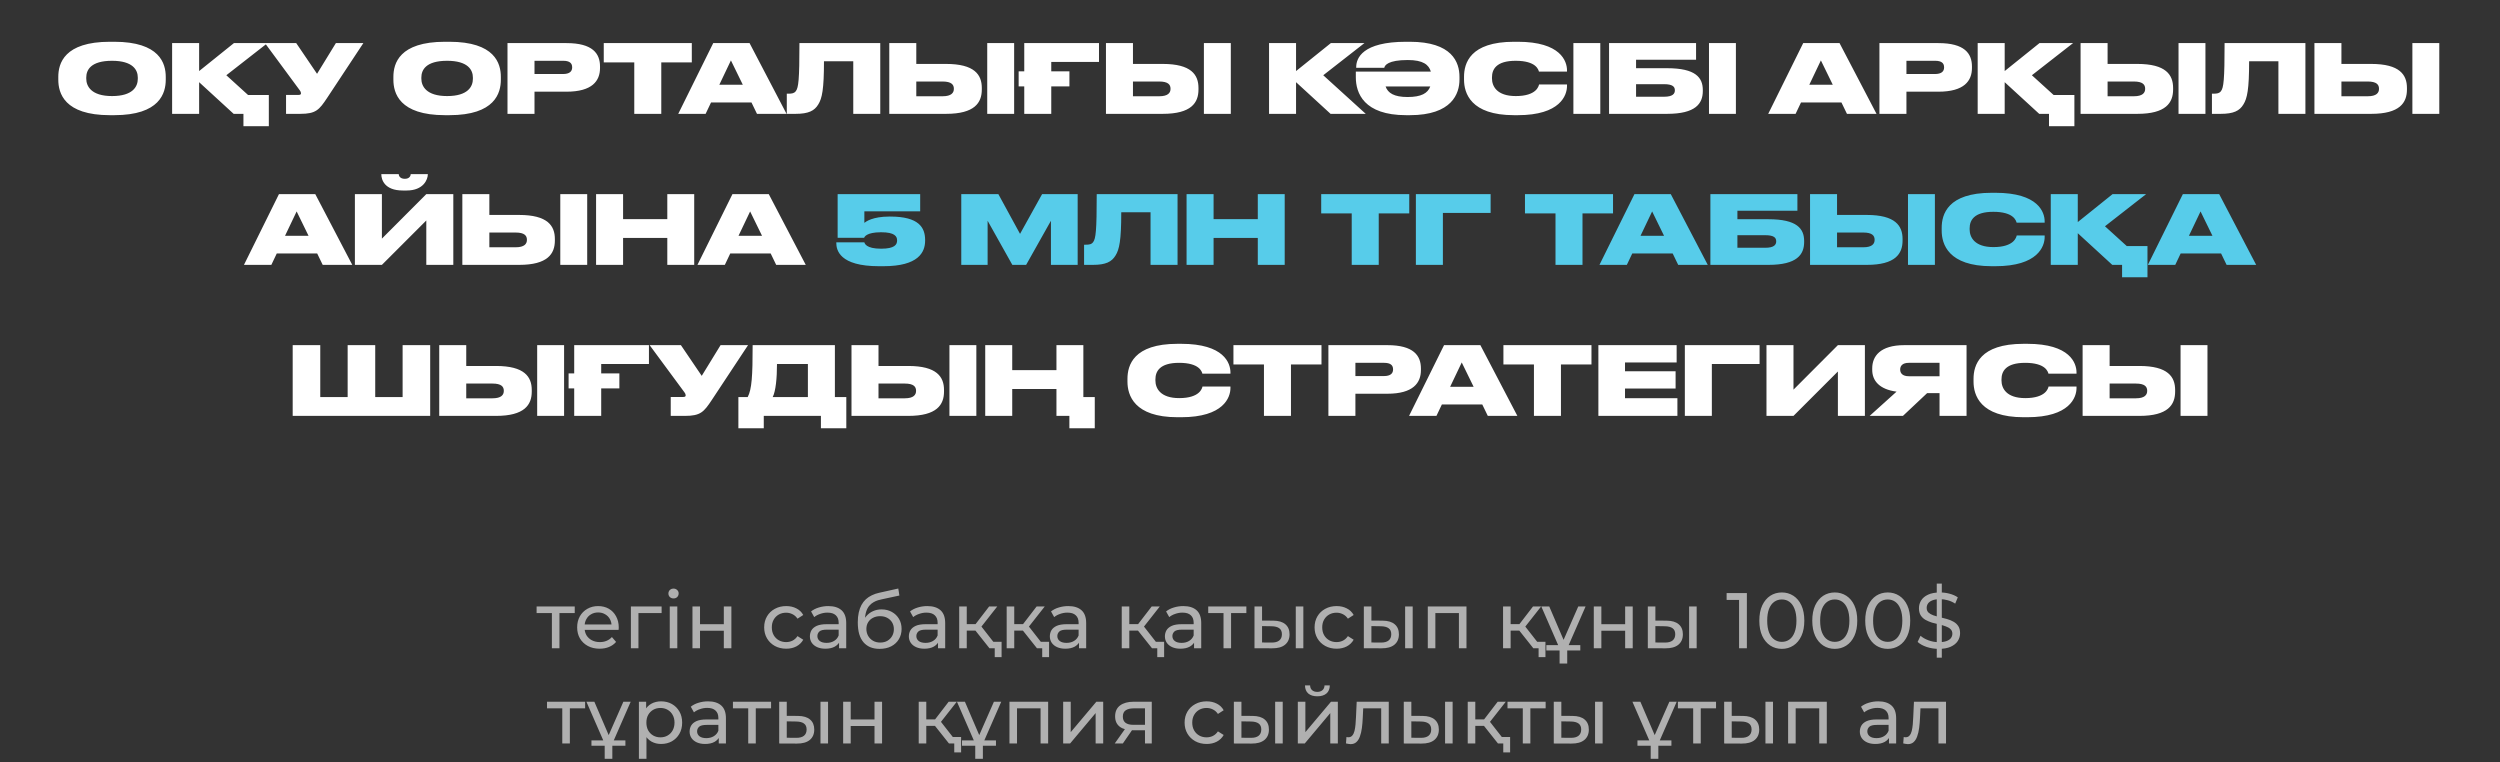
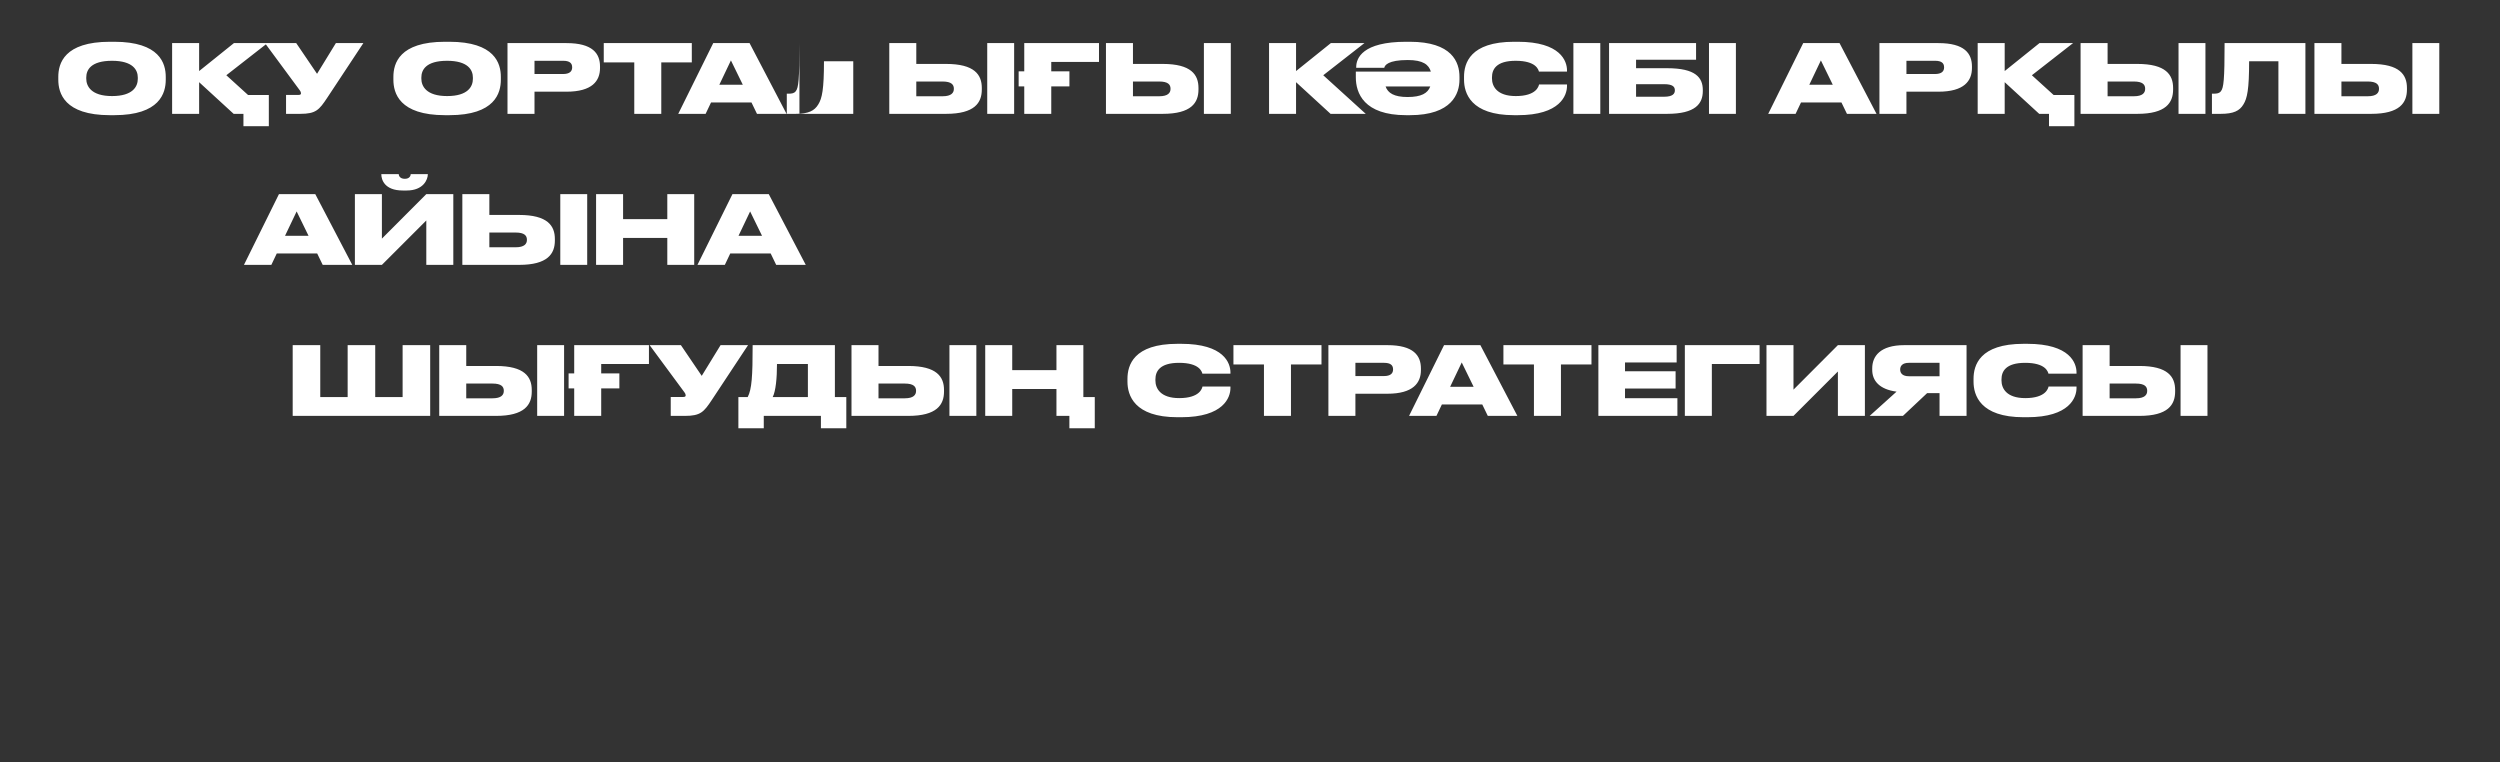
<svg xmlns="http://www.w3.org/2000/svg" width="1076" height="328" viewBox="0 0 1076 328" fill="none">
  <rect x="0" y="0" width="1076" height="328" fill="#333333" stroke="none" />
-   <path d="M47.317 17.977H49.158C68.803 17.977 71.341 27.35 71.341 33.079V34.307C71.341 39.996 68.844 49.573 49.158 49.573H47.317C27.59 49.573 25.093 39.996 25.093 34.307V33.079C25.093 27.35 27.59 17.977 47.317 17.977ZM59.308 33.939V33.366C59.308 30.133 57.221 26.163 48.217 26.163C39.05 26.163 37.126 30.133 37.126 33.366V33.857C37.126 37.049 39.213 41.347 48.217 41.347C57.221 41.347 59.308 37.213 59.308 33.939ZM115.703 54.321H104.775V49H100.56L85.703 35.371V49H74.08V18.55H85.703V30.583L100.682 18.55H115.13L97.408 32.384L106.78 40.897H115.703V54.321ZM156.388 18.55L140.836 42.083C137.357 47.322 135.966 49 129.213 49H123.115V40.855H128.476C129.295 40.855 129.54 40.61 129.54 40.16V40.119C129.54 39.751 129.377 39.3 129.008 38.85L114.029 18.55H127.494L136.457 31.77L144.561 18.55H156.388ZM191.54 17.977H193.381C213.026 17.977 215.564 27.35 215.564 33.079V34.307C215.564 39.996 213.067 49.573 193.381 49.573H191.54C171.813 49.573 169.316 39.996 169.316 34.307V33.079C169.316 27.35 171.813 17.977 191.54 17.977ZM203.531 33.939V33.366C203.531 30.133 201.444 26.163 192.44 26.163C183.272 26.163 181.349 30.133 181.349 33.366V33.857C181.349 37.049 183.436 41.347 192.44 41.347C201.444 41.347 203.531 37.213 203.531 33.939ZM243.8 39.464H230.049V49H218.425V18.55H243.8C255.055 18.55 258.247 23.011 258.247 28.618V29.273C258.247 34.798 254.932 39.464 243.8 39.464ZM230.049 26.163V31.852H242.409C245.069 31.852 246.256 30.747 246.256 29.069V28.946C246.256 27.186 245.151 26.163 242.409 26.163H230.049ZM272.992 49V26.858H259.855V18.55H297.753V26.858H284.616V49H272.992ZM319.704 36.476L314.588 25.999L309.595 36.476H319.704ZM325.802 49L323.428 44.089H306.034L303.701 49H291.914L306.975 18.55H322.61L338.53 49H325.802ZM367.244 49V26.367H354.638C354.638 38.482 353.82 42.329 352.183 44.948C350.546 47.69 347.967 49 342.401 49H338.636V40.324H339.25C340.887 40.324 341.828 40.16 342.524 39.218C343.67 37.745 344.079 34.389 344.079 18.55H378.867V49H367.244ZM394.373 27.513H407.183C419.461 27.513 422.571 32.179 422.571 37.868V38.523C422.571 44.212 419.502 49 407.183 49H382.749V18.55H394.373V27.513ZM394.373 41.428H405.709C409.475 41.428 410.539 39.914 410.539 38.277V38.154C410.539 36.435 409.475 35.085 405.709 35.085H394.373V41.428ZM436.486 18.55V49H424.904V18.55H436.486ZM440.84 30.706V18.55H473.008V26.654H452.463V30.706H460.28V37.172H452.463V49H440.84V37.172H438.425V30.706H440.84ZM487.627 27.513H500.437C512.715 27.513 515.826 32.179 515.826 37.868V38.523C515.826 44.212 512.756 49 500.437 49H476.004V18.55H487.627V27.513ZM487.627 41.428H498.964C502.729 41.428 503.793 39.914 503.793 38.277V38.154C503.793 36.435 502.729 35.085 498.964 35.085H487.627V41.428ZM529.741 18.55V49H518.158V18.55H529.741ZM572.676 49L557.82 35.371V49H546.197V18.55H557.82V30.583L572.799 18.55H587.246L569.525 32.384L587.819 49H572.676ZM628.158 33.079V34.266C628.158 40.242 624.965 49.573 606.794 49.573H605.198C586.944 49.573 583.547 39.996 583.547 33.284V30.828H615.839C614.979 27.882 612.524 25.835 605.934 25.835C597.422 25.835 595.989 28.086 595.784 29.191H583.711V28.864C583.711 25.058 586.371 17.977 605.198 17.977H606.753C625.006 17.977 628.158 26.777 628.158 33.079ZM615.593 37.213H596.357C597.34 40.037 600 41.756 605.812 41.756C611.705 41.756 614.488 40.16 615.593 37.213ZM653.241 49.573H651.645C632.941 49.573 630.117 40.037 630.117 34.266V33.079C630.117 27.268 632.655 17.977 651.645 17.977H653.241C671.74 17.977 674.441 26.367 674.441 30.296V30.828H662.368C662.122 30.01 661.181 26.163 652.341 26.163C643.951 26.163 642.15 29.887 642.15 33.284V33.775C642.15 37.049 644.196 41.347 652.382 41.347C661.345 41.347 662.245 37.049 662.409 36.354H674.441V37.008C674.441 40.978 671.577 49.573 653.241 49.573ZM688.771 18.55V49H677.188V18.55H688.771ZM692.538 49V18.55H729.986V25.712H704.161V29.355H717.503C729.822 29.355 732.892 33.407 732.892 38.768V39.137C732.892 44.58 729.822 49 717.503 49H692.538ZM704.161 41.633H716.235C719.877 41.633 720.859 40.364 720.859 38.932V38.809C720.859 37.336 719.877 36.231 716.235 36.231H704.161V41.633ZM747.133 18.55V49H735.551V18.55H747.133ZM788.828 36.476L783.712 25.999L778.719 36.476H788.828ZM794.926 49L792.552 44.089H775.158L772.825 49H761.038L776.1 18.55H791.734L807.654 49H794.926ZM834.281 39.464H820.529V49H808.906V18.55H834.281C845.536 18.55 848.728 23.011 848.728 28.618V29.273C848.728 34.798 845.413 39.464 834.281 39.464ZM820.529 26.163V31.852H832.889C835.55 31.852 836.736 30.747 836.736 29.069V28.946C836.736 27.186 835.631 26.163 832.889 26.163H820.529ZM892.817 54.321H881.889V49H877.674L862.817 35.371V49H851.194V18.55H862.817V30.583L877.796 18.55H892.244L874.522 32.384L883.895 40.897H892.817V54.321ZM907.106 27.513H919.916C932.194 27.513 935.305 32.179 935.305 37.868V38.523C935.305 44.212 932.235 49 919.916 49H895.483V18.55H907.106V27.513ZM907.106 41.428H918.443C922.208 41.428 923.272 39.914 923.272 38.277V38.154C923.272 36.435 922.208 35.085 918.443 35.085H907.106V41.428ZM949.22 18.55V49H937.638V18.55H949.22ZM980.626 49V26.367H968.021C968.021 38.482 967.202 42.329 965.565 44.948C963.928 47.69 961.35 49 955.783 49H952.018V40.324H952.632C954.269 40.324 955.21 40.16 955.906 39.218C957.052 37.745 957.461 34.389 957.461 18.55H992.249V49H980.626ZM1007.75 27.513H1020.56C1032.84 27.513 1035.95 32.179 1035.95 37.868V38.523C1035.95 44.212 1032.88 49 1020.56 49H996.131V18.55H1007.75V27.513ZM1007.75 41.428H1019.09C1022.86 41.428 1023.92 39.914 1023.92 38.277V38.154C1023.92 36.435 1022.86 35.085 1019.09 35.085H1007.75V41.428ZM1049.87 18.55V49H1038.29V18.55H1049.87ZM132.791 101.476L127.675 90.999L122.682 101.476H132.791ZM138.889 114L136.515 109.089H119.121L116.788 114H105.001L120.062 83.55H135.696L151.617 114H138.889ZM183.482 114V94.887L164.369 114H152.746V83.55H164.369V102.704L183.482 83.55H195.105V114H183.482ZM175.01 81.995H173.373C165.392 81.995 164.124 77.207 164.124 75.037V74.956H171.613C171.613 75.447 171.982 76.961 174.233 76.961C176.443 76.961 176.77 75.447 176.77 74.956H184.137V75.037C184.137 77.207 182.295 81.995 175.01 81.995ZM210.617 92.513H223.427C235.705 92.513 238.815 97.179 238.815 102.868V103.523C238.815 109.212 235.746 114 223.427 114H198.993V83.55H210.617V92.513ZM210.617 106.429H221.953C225.719 106.429 226.783 104.914 226.783 103.277V103.154C226.783 101.435 225.719 100.085 221.953 100.085H210.617V106.429ZM252.731 83.55V114H241.148V83.55H252.731ZM256.552 114V83.55H268.175V94.314H287.206V83.55H298.788V114H287.206V102.418H268.175V114H256.552ZM327.972 101.476L322.856 90.999L317.863 101.476H327.972ZM334.07 114L331.697 109.089H314.303L311.97 114H300.183L315.244 83.55H330.878L346.799 114H334.07ZM125.972 179V148.55H137.841V170.896H149.628V148.55H161.497V170.896H173.284V148.55H185.153V179H125.972ZM200.67 157.513H213.48C225.758 157.513 228.868 162.179 228.868 167.868V168.523C228.868 174.212 225.799 179 213.48 179H189.046V148.55H200.67V157.513ZM200.67 171.429H212.006C215.772 171.429 216.836 169.914 216.836 168.277V168.154C216.836 166.435 215.772 165.085 212.006 165.085H200.67V171.429ZM242.783 148.55V179H231.201V148.55H242.783ZM247.137 160.706V148.55H279.305V156.654H258.76V160.706H266.577V167.172H258.76V179H247.137V167.172H244.722V160.706H247.137ZM321.959 148.55L306.407 172.083C302.928 177.322 301.536 179 294.783 179H288.685V170.856H294.047C294.865 170.856 295.111 170.61 295.111 170.16V170.119C295.111 169.75 294.947 169.3 294.579 168.85L279.599 148.55H293.064L302.027 161.77L310.131 148.55H321.959ZM317.798 170.896H321.809C323.569 167.54 323.937 161.974 323.937 148.55H359.339V170.896H364.251V184.321H353.323V179H328.726V184.321H317.798V170.896ZM332.573 170.896H347.716V156.654H334.415C334.415 162.752 333.883 168.318 332.573 170.896ZM378.106 157.513H390.916C403.194 157.513 406.304 162.179 406.304 167.868V168.523C406.304 174.212 403.235 179 390.916 179H366.482V148.55H378.106V157.513ZM378.106 171.429H389.442C393.208 171.429 394.272 169.914 394.272 168.277V168.154C394.272 166.435 393.208 165.085 389.442 165.085H378.106V171.429ZM420.22 148.55V179H408.637V148.55H420.22ZM471.189 184.321H460.261V179H454.695V167.418H435.664V179H424.041V148.55H435.664V159.314H454.695V148.55H466.277V170.896H471.189V184.321ZM508.384 179.573H506.787C488.084 179.573 485.26 170.037 485.26 164.266V163.079C485.26 157.268 487.797 147.977 506.787 147.977H508.384C526.883 147.977 529.584 156.367 529.584 160.296V160.828H517.51C517.265 160.01 516.323 156.163 507.483 156.163C499.093 156.163 497.292 159.887 497.292 163.284V163.775C497.292 167.049 499.339 171.347 507.524 171.347C516.487 171.347 517.388 167.049 517.551 166.354H529.584V167.008C529.584 170.978 526.719 179.573 508.384 179.573ZM544.007 179V156.858H530.87V148.55H568.768V156.858H555.631V179H544.007ZM597.118 169.464H583.367V179H571.744V148.55H597.118C608.373 148.55 611.566 153.011 611.566 158.618V159.273C611.566 164.798 608.251 169.464 597.118 169.464ZM583.367 156.163V161.852H595.727C598.387 161.852 599.574 160.747 599.574 159.069V158.946C599.574 157.186 598.469 156.163 595.727 156.163H583.367ZM634.248 166.476L629.133 155.999L624.14 166.476H634.248ZM640.347 179L637.973 174.089H620.579L618.246 179H606.459L621.52 148.55H637.154L653.075 179H640.347ZM660.208 179V156.858H647.07V148.55H684.969V156.858H671.831V179H660.208ZM687.944 148.55H721.627V155.999H699.404V159.805H721.177V167.213H699.404V171.388H721.955V179H687.944V148.55ZM725.156 179V148.55H757.325V156.654H736.78V179H725.156ZM791.029 179V159.887L771.916 179H760.293V148.55H771.916V167.704L791.029 148.55H802.652V179H791.029ZM834.78 169.218H829.418L819.023 179H804.699L816.281 168.564C808.873 167.581 805.804 163.857 805.804 159.191V158.537C805.804 153.421 809.119 148.55 819.637 148.55H846.403V179H834.78V169.218ZM834.78 161.933V156.163H821.52C818.859 156.163 817.836 157.472 817.836 158.987V159.069C817.836 160.665 818.9 161.933 821.56 161.933H834.78ZM872.533 179.573H870.937C852.233 179.573 849.409 170.037 849.409 164.266V163.079C849.409 157.268 851.947 147.977 870.937 147.977H872.533C891.032 147.977 893.733 156.367 893.733 160.296V160.828H881.66C881.414 160.01 880.473 156.163 871.633 156.163C863.243 156.163 861.442 159.887 861.442 163.284V163.775C861.442 167.049 863.488 171.347 871.674 171.347C880.637 171.347 881.537 167.049 881.701 166.354H893.733V167.008C893.733 170.978 890.868 179.573 872.533 179.573ZM907.981 157.513H920.791C933.069 157.513 936.179 162.179 936.179 167.868V168.523C936.179 174.212 933.11 179 920.791 179H896.357V148.55H907.981V157.513ZM907.981 171.429H919.318C923.083 171.429 924.147 169.914 924.147 168.277V168.154C924.147 166.435 923.083 165.085 919.318 165.085H907.981V171.429ZM950.095 148.55V179H938.512V148.55H950.095Z" fill="white" />
-   <path d="M380.248 114.573H378.284C361.299 114.573 359.948 107.574 359.948 104.587V104.3H372.022C372.145 104.75 372.718 107.042 379.225 107.042C385.119 107.042 386.101 105.242 386.101 103.564V103.4C386.101 101.763 385.119 99.962 379.225 99.962C372.8 99.962 372.022 102.049 371.94 102.336H360.521V83.55H396.046V90.958H372.022V95.91C372.677 95.378 375.583 93.209 382.786 93.209H383.154C395.432 93.209 398.174 97.875 398.174 103.318V103.564C398.174 108.598 395.268 114.573 380.248 114.573ZM413.732 114V83.55H429.693L439.025 100.658L448.52 83.55H463.827V114H452.326V95.01L441.644 114H435.71L425.069 95.01V114H413.732ZM495.195 114V91.367H482.59C482.59 103.482 481.771 107.329 480.134 109.948C478.497 112.69 475.919 114 470.353 114H466.587V105.323H467.201C468.838 105.323 469.78 105.16 470.475 104.218C471.621 102.745 472.031 99.389 472.031 83.55H506.818V114H495.195ZM510.7 114V83.55H522.324V94.314H541.355V83.55H552.937V114H541.355V102.418H522.324V114H510.7ZM581.782 114V91.859H568.644V83.55H606.543V91.859H593.405V114H581.782ZM609.395 114V83.55H641.564V91.654H621.019V114H609.395ZM669.485 114V91.859H656.348V83.55H694.246V91.859H681.109V114H669.485ZM716.197 101.476L711.081 90.999L706.088 101.476H716.197ZM722.295 114L719.921 109.089H702.527L700.194 114H688.407L703.469 83.55H719.103L735.023 114H722.295ZM736.152 114V83.55H773.6V90.713H747.776V94.355H761.118C773.437 94.355 776.506 98.407 776.506 103.768V104.137C776.506 109.58 773.437 114 761.118 114H736.152ZM747.776 106.633H759.849C763.491 106.633 764.474 105.364 764.474 103.932V103.809C764.474 102.336 763.491 101.231 759.849 101.231H747.776V106.633ZM790.666 92.513H803.476C815.754 92.513 818.864 97.179 818.864 102.868V103.523C818.864 109.212 815.795 114 803.476 114H779.043V83.55H790.666V92.513ZM790.666 106.429H802.003C805.768 106.429 806.832 104.914 806.832 103.277V103.154C806.832 101.435 805.768 100.085 802.003 100.085H790.666V106.429ZM832.78 83.55V114H821.197V83.55H832.78ZM858.824 114.573H857.228C838.524 114.573 835.7 105.037 835.7 99.266V98.079C835.7 92.268 838.238 82.977 857.228 82.977H858.824C877.323 82.977 880.024 91.367 880.024 95.296V95.828H867.951C867.705 95.01 866.764 91.163 857.924 91.163C849.534 91.163 847.733 94.887 847.733 98.284V98.775C847.733 102.049 849.779 106.347 857.965 106.347C866.928 106.347 867.828 102.049 867.992 101.354H880.024V102.008C880.024 105.978 877.16 114.573 858.824 114.573ZM924.271 119.321H913.344V114H909.128L894.272 100.371V114H882.648V83.55H894.272V95.583L909.251 83.55H923.698L905.977 97.384L915.349 105.896H924.271V119.321ZM952.23 101.476L947.115 90.999L942.121 101.476H952.23ZM958.329 114L955.955 109.089H938.561L936.228 114H924.441L939.502 83.55H955.136L971.057 114H958.329Z" fill="#57CCEA" />
-   <path d="M237.532 279V263.028L238.346 263.876H230.953V261.027H247.366V263.876H240.007L240.787 263.028V279H237.532ZM258.072 279.203C256.151 279.203 254.455 278.808 252.986 278.017C251.539 277.225 250.409 276.14 249.595 274.761C248.803 273.382 248.408 271.8 248.408 270.014C248.408 268.228 248.792 266.645 249.561 265.266C250.352 263.887 251.426 262.813 252.782 262.045C254.161 261.253 255.71 260.858 257.428 260.858C259.169 260.858 260.706 261.242 262.04 262.011C263.374 262.779 264.414 263.864 265.16 265.266C265.928 266.645 266.313 268.262 266.313 270.115C266.313 270.251 266.301 270.409 266.279 270.59C266.279 270.771 266.268 270.941 266.245 271.099H250.951V268.759H264.549L263.227 269.573C263.25 268.42 263.012 267.391 262.515 266.487C262.017 265.583 261.328 264.882 260.446 264.384C259.587 263.864 258.581 263.604 257.428 263.604C256.298 263.604 255.292 263.864 254.41 264.384C253.528 264.882 252.839 265.594 252.341 266.521C251.844 267.425 251.595 268.465 251.595 269.641V270.183C251.595 271.381 251.867 272.455 252.409 273.405C252.974 274.332 253.754 275.055 254.749 275.575C255.744 276.095 256.886 276.355 258.174 276.355C259.237 276.355 260.198 276.174 261.057 275.812C261.938 275.451 262.707 274.908 263.363 274.185L265.16 276.287C264.346 277.237 263.329 277.96 262.108 278.457C260.91 278.955 259.565 279.203 258.072 279.203ZM271.533 279V261.027H284.758V263.876H274.008L274.788 263.13V279H271.533ZM288.26 279V261.027H291.516V279H288.26ZM289.888 257.568C289.255 257.568 288.724 257.365 288.294 256.958C287.887 256.551 287.684 256.054 287.684 255.466C287.684 254.855 287.887 254.347 288.294 253.94C288.724 253.533 289.255 253.329 289.888 253.329C290.521 253.329 291.041 253.533 291.448 253.94C291.877 254.324 292.092 254.81 292.092 255.398C292.092 256.008 291.889 256.528 291.482 256.958C291.075 257.365 290.544 257.568 289.888 257.568ZM298.034 279V261.027H301.289V268.657H311.53V261.027H314.786V279H311.53V271.472H301.289V279H298.034ZM338.395 279.203C336.564 279.203 334.925 278.808 333.478 278.017C332.054 277.225 330.935 276.14 330.121 274.761C329.307 273.382 328.9 271.8 328.9 270.014C328.9 268.228 329.307 266.645 330.121 265.266C330.935 263.887 332.054 262.813 333.478 262.045C334.925 261.253 336.564 260.858 338.395 260.858C340.023 260.858 341.47 261.185 342.736 261.841C344.024 262.474 345.019 263.424 345.72 264.69L343.244 266.283C342.656 265.402 341.933 264.757 341.074 264.35C340.237 263.921 339.333 263.706 338.361 263.706C337.185 263.706 336.134 263.966 335.207 264.486C334.28 265.006 333.546 265.741 333.003 266.69C332.461 267.617 332.189 268.725 332.189 270.014C332.189 271.302 332.461 272.421 333.003 273.371C333.546 274.32 334.28 275.055 335.207 275.575C336.134 276.095 337.185 276.355 338.361 276.355C339.333 276.355 340.237 276.151 341.074 275.745C341.933 275.315 342.656 274.659 343.244 273.778L345.72 275.338C345.019 276.581 344.024 277.542 342.736 278.22C341.47 278.876 340.023 279.203 338.395 279.203ZM361.125 279V275.202L360.956 274.49V268.013C360.956 266.634 360.549 265.571 359.735 264.825C358.943 264.057 357.745 263.672 356.14 263.672C355.078 263.672 354.038 263.853 353.02 264.215C352.003 264.554 351.144 265.017 350.443 265.605L349.087 263.164C350.014 262.418 351.121 261.852 352.41 261.468C353.721 261.061 355.089 260.858 356.513 260.858C358.977 260.858 360.876 261.457 362.21 262.655C363.544 263.853 364.211 265.684 364.211 268.149V279H361.125ZM355.225 279.203C353.891 279.203 352.715 278.977 351.698 278.525C350.703 278.073 349.934 277.451 349.392 276.66C348.849 275.846 348.578 274.931 348.578 273.913C348.578 272.941 348.804 272.06 349.256 271.268C349.731 270.477 350.488 269.844 351.528 269.369C352.591 268.895 354.015 268.657 355.801 268.657H361.498V270.997H355.937C354.309 270.997 353.213 271.268 352.647 271.811C352.082 272.353 351.8 273.009 351.8 273.778C351.8 274.659 352.15 275.372 352.851 275.914C353.552 276.434 354.524 276.694 355.767 276.694C356.988 276.694 358.051 276.423 358.955 275.88C359.882 275.338 360.549 274.546 360.956 273.506L361.6 275.745C361.17 276.807 360.413 277.655 359.328 278.288C358.243 278.898 356.875 279.203 355.225 279.203ZM378.551 279.271C377.059 279.271 375.736 279.034 374.583 278.559C373.453 278.084 372.481 277.384 371.667 276.457C370.853 275.507 370.231 274.32 369.802 272.896C369.395 271.449 369.191 269.754 369.191 267.809C369.191 266.272 369.327 264.893 369.598 263.672C369.87 262.451 370.254 261.366 370.751 260.417C371.271 259.467 371.904 258.642 372.65 257.941C373.419 257.24 374.278 256.664 375.228 256.212C376.2 255.737 377.262 255.375 378.415 255.127L386.622 253.296L387.096 256.314L379.534 257.941C379.082 258.032 378.54 258.167 377.907 258.348C377.274 258.529 376.629 258.812 375.974 259.196C375.318 259.558 374.708 260.066 374.142 260.722C373.577 261.378 373.125 262.237 372.786 263.299C372.447 264.339 372.277 265.628 372.277 267.165C372.277 267.595 372.289 267.922 372.311 268.149C372.334 268.375 372.356 268.601 372.379 268.827C372.424 269.053 372.458 269.392 372.481 269.844L371.124 268.454C371.486 267.21 372.063 266.125 372.854 265.198C373.645 264.271 374.595 263.559 375.702 263.062C376.833 262.542 378.065 262.282 379.399 262.282C381.072 262.282 382.552 262.644 383.841 263.367C385.152 264.09 386.181 265.085 386.927 266.351C387.673 267.617 388.046 269.064 388.046 270.692C388.046 272.342 387.65 273.823 386.859 275.134C386.09 276.423 384.994 277.44 383.57 278.186C382.145 278.91 380.472 279.271 378.551 279.271ZM378.856 276.558C380.009 276.558 381.026 276.31 381.908 275.812C382.79 275.292 383.479 274.603 383.977 273.744C384.474 272.862 384.723 271.879 384.723 270.794C384.723 269.708 384.474 268.748 383.977 267.911C383.479 267.075 382.79 266.419 381.908 265.944C381.026 265.447 379.986 265.198 378.788 265.198C377.658 265.198 376.641 265.436 375.736 265.91C374.832 266.363 374.131 267.007 373.634 267.843C373.136 268.657 372.888 269.607 372.888 270.692C372.888 271.777 373.136 272.772 373.634 273.676C374.154 274.558 374.855 275.258 375.736 275.778C376.641 276.298 377.68 276.558 378.856 276.558ZM403.72 279V275.202L403.551 274.49V268.013C403.551 266.634 403.144 265.571 402.33 264.825C401.539 264.057 400.341 263.672 398.736 263.672C397.673 263.672 396.633 263.853 395.616 264.215C394.598 264.554 393.739 265.017 393.038 265.605L391.682 263.164C392.609 262.418 393.717 261.852 395.005 261.468C396.317 261.061 397.684 260.858 399.109 260.858C401.573 260.858 403.472 261.457 404.806 262.655C406.139 263.853 406.806 265.684 406.806 268.149V279H403.72ZM397.82 279.203C396.486 279.203 395.31 278.977 394.293 278.525C393.298 278.073 392.53 277.451 391.987 276.66C391.445 275.846 391.173 274.931 391.173 273.913C391.173 272.941 391.399 272.06 391.852 271.268C392.326 270.477 393.084 269.844 394.124 269.369C395.186 268.895 396.61 268.657 398.396 268.657H404.093V270.997H398.532C396.904 270.997 395.808 271.268 395.243 271.811C394.677 272.353 394.395 273.009 394.395 273.778C394.395 274.659 394.745 275.372 395.446 275.914C396.147 276.434 397.119 276.694 398.362 276.694C399.583 276.694 400.646 276.423 401.55 275.88C402.477 275.338 403.144 274.546 403.551 273.506L404.195 275.745C403.766 276.807 403.008 277.655 401.923 278.288C400.838 278.898 399.47 279.203 397.82 279.203ZM425.86 279L418.908 270.251L421.587 268.623L429.692 279H425.86ZM412.838 279V261.027H416.093V279H412.838ZM415.11 271.404V268.623H421.044V271.404H415.11ZM421.858 270.387L418.84 269.98L425.724 261.027H429.217L421.858 270.387ZM428.132 282.832V278.186L428.912 279H425.86V276.219H431.082V282.832H428.132ZM446.296 279L439.345 270.251L442.024 268.623L450.128 279H446.296ZM433.275 279V261.027H436.53V279H433.275ZM435.547 271.404V268.623H441.481V271.404H435.547ZM442.295 270.387L439.277 269.98L446.161 261.027H449.654L442.295 270.387ZM448.568 282.832V278.186L449.348 279H446.296V276.219H451.519V282.832H448.568ZM464.401 279V275.202L464.232 274.49V268.013C464.232 266.634 463.825 265.571 463.011 264.825C462.22 264.057 461.021 263.672 459.416 263.672C458.354 263.672 457.314 263.853 456.296 264.215C455.279 264.554 454.42 265.017 453.719 265.605L452.363 263.164C453.29 262.418 454.397 261.852 455.686 261.468C456.997 261.061 458.365 260.858 459.789 260.858C462.253 260.858 464.152 261.457 465.486 262.655C466.82 263.853 467.487 265.684 467.487 268.149V279H464.401ZM458.501 279.203C457.167 279.203 455.991 278.977 454.974 278.525C453.979 278.073 453.211 277.451 452.668 276.66C452.125 275.846 451.854 274.931 451.854 273.913C451.854 272.941 452.08 272.06 452.532 271.268C453.007 270.477 453.764 269.844 454.804 269.369C455.867 268.895 457.291 268.657 459.077 268.657H464.774V270.997H459.213C457.585 270.997 456.489 271.268 455.923 271.811C455.358 272.353 455.076 273.009 455.076 273.778C455.076 274.659 455.426 275.372 456.127 275.914C456.828 276.434 457.8 276.694 459.043 276.694C460.264 276.694 461.327 276.423 462.231 275.88C463.158 275.338 463.825 274.546 464.232 273.506L464.876 275.745C464.446 276.807 463.689 277.655 462.604 278.288C461.519 278.898 460.151 279.203 458.501 279.203ZM495.817 279L488.865 270.251L491.544 268.623L499.649 279H495.817ZM482.795 279V261.027H486.051V279H482.795ZM485.067 271.404V268.623H491.002V271.404H485.067ZM491.815 270.387L488.797 269.98L495.681 261.027H499.174L491.815 270.387ZM498.089 282.832V278.186L498.869 279H495.817V276.219H501.039V282.832H498.089ZM513.922 279V275.202L513.752 274.49V268.013C513.752 266.634 513.345 265.571 512.531 264.825C511.74 264.057 510.542 263.672 508.937 263.672C507.874 263.672 506.834 263.853 505.817 264.215C504.8 264.554 503.941 265.017 503.24 265.605L501.883 263.164C502.81 262.418 503.918 261.852 505.207 261.468C506.518 261.061 507.886 260.858 509.31 260.858C511.774 260.858 513.673 261.457 515.007 262.655C516.341 263.853 517.008 265.684 517.008 268.149V279H513.922ZM508.021 279.203C506.687 279.203 505.512 278.977 504.494 278.525C503.5 278.073 502.731 277.451 502.188 276.66C501.646 275.846 501.375 274.931 501.375 273.913C501.375 272.941 501.601 272.06 502.053 271.268C502.528 270.477 503.285 269.844 504.325 269.369C505.387 268.895 506.812 268.657 508.598 268.657H514.295V270.997H508.733C507.106 270.997 506.009 271.268 505.444 271.811C504.879 272.353 504.596 273.009 504.596 273.778C504.596 274.659 504.947 275.372 505.647 275.914C506.348 276.434 507.32 276.694 508.564 276.694C509.785 276.694 510.847 276.423 511.751 275.88C512.678 275.338 513.345 274.546 513.752 273.506L514.396 275.745C513.967 276.807 513.21 277.655 512.124 278.288C511.039 278.898 509.671 279.203 508.021 279.203ZM526.6 279V263.028L527.414 263.876H520.021V261.027H536.434V263.876H529.075L529.855 263.028V279H526.6ZM557.702 279V261.027H560.957V279H557.702ZM548.037 267.131C550.32 267.154 552.05 267.674 553.225 268.691C554.424 269.708 555.023 271.144 555.023 272.998C555.023 274.942 554.367 276.445 553.056 277.508C551.767 278.548 549.914 279.057 547.495 279.034L539.932 279V261.027H543.188V267.097L548.037 267.131ZM547.257 276.558C548.704 276.581 549.812 276.287 550.58 275.677C551.349 275.066 551.733 274.162 551.733 272.964C551.733 271.788 551.349 270.929 550.58 270.387C549.834 269.844 548.727 269.561 547.257 269.539L543.188 269.471V276.525L547.257 276.558ZM575.289 279.203C573.458 279.203 571.819 278.808 570.372 278.017C568.948 277.225 567.829 276.14 567.015 274.761C566.201 273.382 565.794 271.8 565.794 270.014C565.794 268.228 566.201 266.645 567.015 265.266C567.829 263.887 568.948 262.813 570.372 262.045C571.819 261.253 573.458 260.858 575.289 260.858C576.917 260.858 578.364 261.185 579.63 261.841C580.919 262.474 581.913 263.424 582.614 264.69L580.139 266.283C579.551 265.402 578.827 264.757 577.968 264.35C577.132 263.921 576.228 263.706 575.255 263.706C574.08 263.706 573.029 263.966 572.102 264.486C571.175 265.006 570.44 265.741 569.897 266.69C569.355 267.617 569.084 268.725 569.084 270.014C569.084 271.302 569.355 272.421 569.897 273.371C570.44 274.32 571.175 275.055 572.102 275.575C573.029 276.095 574.08 276.355 575.255 276.355C576.228 276.355 577.132 276.151 577.968 275.745C578.827 275.315 579.551 274.659 580.139 273.778L582.614 275.338C581.913 276.581 580.919 277.542 579.63 278.22C578.364 278.876 576.917 279.203 575.289 279.203ZM604.768 279V261.027H608.023V279H604.768ZM595.103 267.131C597.386 267.154 599.116 267.674 600.291 268.691C601.49 269.708 602.089 271.144 602.089 272.998C602.089 274.942 601.433 276.445 600.122 277.508C598.833 278.548 596.979 279.057 594.561 279.034L586.998 279V261.027H590.254V267.097L595.103 267.131ZM594.323 276.558C595.77 276.581 596.878 276.287 597.646 275.677C598.415 275.066 598.799 274.162 598.799 272.964C598.799 271.788 598.415 270.929 597.646 270.387C596.9 269.844 595.793 269.561 594.323 269.539L590.254 269.471V276.525L594.323 276.558ZM614.522 279V261.027H631.172V279H627.917V263.062L628.697 263.876H616.997L617.777 263.062V279H614.522ZM659.939 279L652.987 270.251L655.666 268.623L663.771 279H659.939ZM646.917 279V261.027H650.173V279H646.917ZM649.189 271.404V268.623H655.124V271.404H649.189ZM655.938 270.387L652.92 269.98L659.804 261.027H663.296L655.938 270.387ZM662.211 282.832V278.186L662.991 279H659.939V276.219H665.162V282.832H662.211ZM665.548 279.95V277.677H680.163V279.95H665.548ZM671.923 280.628L663.377 261.027H666.802L673.788 277.304H672.126L679.281 261.027H682.435L673.856 280.628H671.923ZM674.534 277.406V285.579H671.245V277.406H674.534ZM685.969 279V261.027H689.225V268.657H699.466V261.027H702.721V279H699.466V271.472H689.225V279H685.969ZM726.99 279V261.027H730.246V279H726.99ZM717.326 267.131C719.609 267.154 721.338 267.674 722.514 268.691C723.712 269.708 724.311 271.144 724.311 272.998C724.311 274.942 723.656 276.445 722.344 277.508C721.056 278.548 719.202 279.057 716.783 279.034L709.221 279V261.027H712.476V267.097L717.326 267.131ZM716.546 276.558C717.992 276.581 719.1 276.287 719.869 275.677C720.637 275.066 721.022 274.162 721.022 272.964C721.022 271.788 720.637 270.929 719.869 270.387C719.123 269.844 718.015 269.561 716.546 269.539L712.476 269.471V276.525L716.546 276.558ZM748.496 279V256.619L749.954 258.213H743.138V255.262H751.853V279H748.496ZM766.914 279.271C765.06 279.271 763.398 278.797 761.929 277.847C760.482 276.898 759.329 275.518 758.47 273.71C757.634 271.901 757.215 269.708 757.215 267.131C757.215 264.554 757.634 262.361 758.47 260.552C759.329 258.744 760.482 257.365 761.929 256.415C763.398 255.466 765.06 254.991 766.914 254.991C768.745 254.991 770.395 255.466 771.865 256.415C773.334 257.365 774.487 258.744 775.324 260.552C776.16 262.361 776.579 264.554 776.579 267.131C776.579 269.708 776.16 271.901 775.324 273.71C774.487 275.518 773.334 276.898 771.865 277.847C770.395 278.797 768.745 279.271 766.914 279.271ZM766.914 276.253C768.157 276.253 769.242 275.914 770.169 275.236C771.119 274.558 771.854 273.54 772.374 272.184C772.916 270.827 773.187 269.143 773.187 267.131C773.187 265.119 772.916 263.435 772.374 262.078C771.854 260.722 771.119 259.705 770.169 259.026C769.242 258.348 768.157 258.009 766.914 258.009C765.67 258.009 764.574 258.348 763.625 259.026C762.675 259.705 761.929 260.722 761.386 262.078C760.866 263.435 760.606 265.119 760.606 267.131C760.606 269.143 760.866 270.827 761.386 272.184C761.929 273.54 762.675 274.558 763.625 275.236C764.574 275.914 765.67 276.253 766.914 276.253ZM789.702 279.271C787.848 279.271 786.186 278.797 784.717 277.847C783.27 276.898 782.117 275.518 781.258 273.71C780.422 271.901 780.003 269.708 780.003 267.131C780.003 264.554 780.422 262.361 781.258 260.552C782.117 258.744 783.27 257.365 784.717 256.415C786.186 255.466 787.848 254.991 789.702 254.991C791.533 254.991 793.183 255.466 794.653 256.415C796.122 257.365 797.275 258.744 798.112 260.552C798.948 262.361 799.366 264.554 799.366 267.131C799.366 269.708 798.948 271.901 798.112 273.71C797.275 275.518 796.122 276.898 794.653 277.847C793.183 278.797 791.533 279.271 789.702 279.271ZM789.702 276.253C790.945 276.253 792.03 275.914 792.957 275.236C793.907 274.558 794.641 273.54 795.161 272.184C795.704 270.827 795.975 269.143 795.975 267.131C795.975 265.119 795.704 263.435 795.161 262.078C794.641 260.722 793.907 259.705 792.957 259.026C792.03 258.348 790.945 258.009 789.702 258.009C788.458 258.009 787.362 258.348 786.412 259.026C785.463 259.705 784.717 260.722 784.174 262.078C783.654 263.435 783.394 265.119 783.394 267.131C783.394 269.143 783.654 270.827 784.174 272.184C784.717 273.54 785.463 274.558 786.412 275.236C787.362 275.914 788.458 276.253 789.702 276.253ZM812.49 279.271C810.636 279.271 808.974 278.797 807.505 277.847C806.058 276.898 804.905 275.518 804.046 273.71C803.209 271.901 802.791 269.708 802.791 267.131C802.791 264.554 803.209 262.361 804.046 260.552C804.905 258.744 806.058 257.365 807.505 256.415C808.974 255.466 810.636 254.991 812.49 254.991C814.321 254.991 815.971 255.466 817.441 256.415C818.91 257.365 820.063 258.744 820.9 260.552C821.736 262.361 822.154 264.554 822.154 267.131C822.154 269.708 821.736 271.901 820.9 273.71C820.063 275.518 818.91 276.898 817.441 277.847C815.971 278.797 814.321 279.271 812.49 279.271ZM812.49 276.253C813.733 276.253 814.818 275.914 815.745 275.236C816.695 274.558 817.429 273.54 817.949 272.184C818.492 270.827 818.763 269.143 818.763 267.131C818.763 265.119 818.492 263.435 817.949 262.078C817.429 260.722 816.695 259.705 815.745 259.026C814.818 258.348 813.733 258.009 812.49 258.009C811.246 258.009 810.15 258.348 809.2 259.026C808.251 259.705 807.505 260.722 806.962 262.078C806.442 263.435 806.182 265.119 806.182 267.131C806.182 269.143 806.442 270.827 806.962 272.184C807.505 273.54 808.251 274.558 809.2 275.236C810.15 275.914 811.246 276.253 812.49 276.253ZM833.582 283.069V251.193H835.752V283.069H833.582ZM834.43 279.271C832.621 279.271 830.892 279 829.241 278.457C827.591 277.892 826.291 277.169 825.342 276.287L826.596 273.642C827.501 274.433 828.654 275.089 830.055 275.609C831.457 276.129 832.915 276.389 834.43 276.389C835.809 276.389 836.928 276.231 837.787 275.914C838.646 275.598 839.279 275.168 839.686 274.625C840.093 274.06 840.296 273.427 840.296 272.726C840.296 271.913 840.025 271.257 839.483 270.76C838.963 270.262 838.273 269.867 837.414 269.573C836.577 269.256 835.651 268.985 834.633 268.759C833.616 268.533 832.587 268.273 831.547 267.979C830.53 267.662 829.592 267.267 828.733 266.792C827.896 266.317 827.218 265.684 826.698 264.893C826.178 264.079 825.918 263.039 825.918 261.773C825.918 260.552 826.235 259.433 826.868 258.416C827.523 257.376 828.518 256.551 829.852 255.941C831.208 255.308 832.926 254.991 835.006 254.991C836.385 254.991 837.753 255.172 839.109 255.534C840.466 255.895 841.641 256.415 842.636 257.094L841.517 259.806C840.5 259.128 839.426 258.642 838.296 258.348C837.165 258.032 836.069 257.873 835.006 257.873C833.672 257.873 832.576 258.043 831.717 258.382C830.858 258.721 830.225 259.173 829.818 259.739C829.434 260.304 829.241 260.937 829.241 261.638C829.241 262.474 829.501 263.141 830.021 263.638C830.564 264.136 831.253 264.531 832.09 264.825C832.949 265.119 833.887 265.39 834.905 265.639C835.922 265.865 836.939 266.125 837.957 266.419C838.996 266.713 839.935 267.097 840.771 267.572C841.63 268.047 842.32 268.68 842.84 269.471C843.36 270.262 843.62 271.28 843.62 272.523C843.62 273.721 843.292 274.84 842.636 275.88C841.981 276.898 840.963 277.723 839.584 278.356C838.228 278.966 836.51 279.271 834.43 279.271ZM242.008 320V304.028L242.822 304.876H235.43V302.027H251.842V304.876H244.484L245.264 304.028V320H242.008ZM254.561 320.95V318.677H269.177V320.95H254.561ZM260.936 321.628L252.391 302.027H255.816L262.801 318.304H261.14L268.295 302.027H271.449L262.869 321.628H260.936ZM263.547 318.406V326.579H260.258V318.406H263.547ZM284.512 320.203C283.02 320.203 281.652 319.864 280.408 319.186C279.188 318.485 278.204 317.457 277.458 316.1C276.735 314.744 276.373 313.048 276.373 311.014C276.373 308.979 276.723 307.283 277.424 305.927C278.148 304.571 279.12 303.553 280.341 302.875C281.584 302.197 282.974 301.858 284.512 301.858C286.275 301.858 287.835 302.242 289.191 303.011C290.548 303.779 291.622 304.853 292.413 306.232C293.204 307.589 293.6 309.182 293.6 311.014C293.6 312.845 293.204 314.45 292.413 315.829C291.622 317.208 290.548 318.282 289.191 319.05C287.835 319.819 286.275 320.203 284.512 320.203ZM274.983 326.579V302.027H278.103V306.876L277.899 311.048L278.238 315.219V326.579H274.983ZM284.24 317.355C285.393 317.355 286.422 317.095 287.326 316.575C288.253 316.055 288.977 315.32 289.497 314.371C290.039 313.399 290.31 312.28 290.31 311.014C290.31 309.725 290.039 308.617 289.497 307.69C288.977 306.741 288.253 306.006 287.326 305.486C286.422 304.966 285.393 304.706 284.24 304.706C283.11 304.706 282.081 304.966 281.155 305.486C280.25 306.006 279.527 306.741 278.984 307.69C278.464 308.617 278.204 309.725 278.204 311.014C278.204 312.28 278.464 313.399 278.984 314.371C279.527 315.32 280.25 316.055 281.155 316.575C282.081 317.095 283.11 317.355 284.24 317.355ZM309.355 320V316.202L309.185 315.49V309.013C309.185 307.634 308.778 306.571 307.964 305.825C307.173 305.057 305.975 304.672 304.37 304.672C303.307 304.672 302.267 304.853 301.25 305.215C300.233 305.554 299.374 306.017 298.673 306.605L297.316 304.164C298.243 303.418 299.351 302.852 300.64 302.468C301.951 302.061 303.318 301.858 304.743 301.858C307.207 301.858 309.106 302.457 310.44 303.655C311.774 304.853 312.441 306.684 312.441 309.149V320H309.355ZM303.454 320.203C302.12 320.203 300.945 319.977 299.927 319.525C298.933 319.073 298.164 318.451 297.621 317.66C297.079 316.846 296.808 315.931 296.808 314.913C296.808 313.941 297.034 313.06 297.486 312.268C297.961 311.477 298.718 310.844 299.758 310.369C300.82 309.895 302.245 309.657 304.031 309.657H309.728V311.997H304.166C302.539 311.997 301.442 312.268 300.877 312.811C300.312 313.353 300.029 314.009 300.029 314.778C300.029 315.659 300.38 316.372 301.08 316.914C301.781 317.434 302.753 317.694 303.997 317.694C305.217 317.694 306.28 317.423 307.184 316.88C308.111 316.338 308.778 315.546 309.185 314.506L309.829 316.745C309.4 317.807 308.642 318.655 307.557 319.288C306.472 319.898 305.104 320.203 303.454 320.203ZM322.033 320V304.028L322.847 304.876H315.454V302.027H331.867V304.876H324.508L325.288 304.028V320H322.033ZM353.135 320V302.027H356.39V320H353.135ZM343.47 308.131C345.753 308.154 347.483 308.674 348.658 309.691C349.857 310.708 350.456 312.144 350.456 313.998C350.456 315.942 349.8 317.445 348.489 318.508C347.2 319.548 345.346 320.057 342.927 320.034L335.365 320V302.027H338.621V308.097L343.47 308.131ZM342.69 317.558C344.137 317.581 345.245 317.287 346.013 316.677C346.782 316.066 347.166 315.162 347.166 313.964C347.166 312.788 346.782 311.929 346.013 311.387C345.267 310.844 344.16 310.561 342.69 310.539L338.621 310.471V317.525L342.69 317.558ZM362.889 320V302.027H366.144V309.657H376.385V302.027H379.641V320H376.385V312.472H366.144V320H362.889ZM408.439 320L401.487 311.251L404.166 309.623L412.271 320H408.439ZM395.417 320V302.027H398.672V320H395.417ZM397.689 312.404V309.623H403.623V312.404H397.689ZM404.437 311.387L401.419 310.98L408.303 302.027H411.796L404.437 311.387ZM410.711 323.832V319.186L411.491 320H408.439V317.219H413.661V323.832H410.711ZM414.047 320.95V318.677H428.663V320.95H414.047ZM420.422 321.628L411.877 302.027H415.302L422.287 318.304H420.626L427.781 302.027H430.935L422.355 321.628H420.422ZM423.033 318.406V326.579H419.744V318.406H423.033ZM434.469 320V302.027H451.119V320H447.864V304.062L448.644 304.876H436.944L437.724 304.062V320H434.469ZM457.588 320V302.027H460.843V315.117L471.864 302.027H474.815V320H471.559V306.91L460.572 320H457.588ZM492.799 320V313.693L493.307 314.303H487.576C485.18 314.303 483.304 313.794 481.947 312.777C480.613 311.76 479.946 310.279 479.946 308.335C479.946 306.255 480.659 304.684 482.083 303.621C483.53 302.558 485.451 302.027 487.848 302.027H495.715V320H492.799ZM479.777 320L484.66 313.116H488.017L483.27 320H479.777ZM492.799 312.675V303.96L493.307 304.876H487.949C486.457 304.876 485.304 305.158 484.491 305.723C483.677 306.266 483.27 307.17 483.27 308.436C483.27 310.788 484.784 311.963 487.814 311.963H493.307L492.799 312.675ZM519.346 320.203C517.515 320.203 515.876 319.808 514.429 319.017C513.005 318.225 511.886 317.14 511.072 315.761C510.258 314.382 509.851 312.8 509.851 311.014C509.851 309.228 510.258 307.645 511.072 306.266C511.886 304.887 513.005 303.813 514.429 303.045C515.876 302.253 517.515 301.858 519.346 301.858C520.974 301.858 522.421 302.185 523.687 302.841C524.975 303.474 525.97 304.424 526.671 305.69L524.195 307.283C523.608 306.402 522.884 305.757 522.025 305.35C521.189 304.921 520.284 304.706 519.312 304.706C518.137 304.706 517.085 304.966 516.159 305.486C515.232 306.006 514.497 306.741 513.954 307.69C513.412 308.617 513.141 309.725 513.141 311.014C513.141 312.302 513.412 313.421 513.954 314.371C514.497 315.32 515.232 316.055 516.159 316.575C517.085 317.095 518.137 317.355 519.312 317.355C520.284 317.355 521.189 317.151 522.025 316.745C522.884 316.315 523.608 315.659 524.195 314.778L526.671 316.338C525.97 317.581 524.975 318.542 523.687 319.22C522.421 319.876 520.974 320.203 519.346 320.203ZM548.825 320V302.027H552.08V320H548.825ZM539.16 308.131C541.443 308.154 543.173 308.674 544.348 309.691C545.547 310.708 546.146 312.144 546.146 313.998C546.146 315.942 545.49 317.445 544.179 318.508C542.89 319.548 541.036 320.057 538.617 320.034L531.055 320V302.027H534.311V308.097L539.16 308.131ZM538.38 317.558C539.827 317.581 540.935 317.287 541.703 316.677C542.472 316.066 542.856 315.162 542.856 313.964C542.856 312.788 542.472 311.929 541.703 311.387C540.957 310.844 539.85 310.561 538.38 310.539L534.311 310.471V317.525L538.38 317.558ZM558.579 320V302.027H561.834V315.117L572.855 302.027H575.806V320H572.55V306.91L561.563 320H558.579ZM566.989 299.687C565.338 299.687 564.038 299.292 563.089 298.5C562.162 297.687 561.687 296.522 561.665 295.008H563.869C563.891 295.867 564.174 296.545 564.717 297.042C565.282 297.54 566.028 297.788 566.955 297.788C567.882 297.788 568.628 297.54 569.193 297.042C569.758 296.545 570.052 295.867 570.075 295.008H572.347C572.324 296.522 571.838 297.687 570.888 298.5C569.939 299.292 568.639 299.687 566.989 299.687ZM579.31 319.966L579.513 317.219C579.671 317.242 579.818 317.265 579.954 317.287C580.09 317.31 580.214 317.321 580.327 317.321C581.05 317.321 581.616 317.072 582.023 316.575C582.452 316.078 582.769 315.422 582.972 314.608C583.176 313.772 583.323 312.833 583.413 311.794C583.503 310.754 583.571 309.714 583.616 308.674L583.922 302.027H597.723V320H594.468V303.926L595.248 304.876H586.024L586.77 303.892L586.533 308.877C586.465 310.46 586.341 311.941 586.16 313.32C585.979 314.699 585.696 315.908 585.312 316.948C584.95 317.988 584.442 318.802 583.786 319.39C583.153 319.977 582.328 320.271 581.31 320.271C581.017 320.271 580.7 320.237 580.361 320.17C580.044 320.124 579.694 320.057 579.31 319.966ZM621.957 320V302.027H625.212V320H621.957ZM612.292 308.131C614.576 308.154 616.305 308.674 617.481 309.691C618.679 310.708 619.278 312.144 619.278 313.998C619.278 315.942 618.622 317.445 617.311 318.508C616.023 319.548 614.169 320.057 611.75 320.034L604.188 320V302.027H607.443V308.097L612.292 308.131ZM611.512 317.558C612.959 317.581 614.067 317.287 614.836 316.677C615.604 316.066 615.989 315.162 615.989 313.964C615.989 312.788 615.604 311.929 614.836 311.387C614.09 310.844 612.982 310.561 611.512 310.539L607.443 310.471V317.525L611.512 317.558ZM644.733 320L637.781 311.251L640.46 309.623L648.565 320H644.733ZM631.711 320V302.027H634.967V320H631.711ZM633.983 312.404V309.623H639.918V312.404H633.983ZM640.731 311.387L637.713 310.98L644.597 302.027H648.09L640.731 311.387ZM647.005 323.832V319.186L647.785 320H644.733V317.219H649.955V323.832H647.005ZM655.41 320V304.028L656.224 304.876H648.832V302.027H665.245V304.876H657.886L658.666 304.028V320H655.41ZM686.512 320V302.027H689.768V320H686.512ZM676.848 308.131C679.131 308.154 680.86 308.674 682.036 309.691C683.234 310.708 683.833 312.144 683.833 313.998C683.833 315.942 683.178 317.445 681.866 318.508C680.578 319.548 678.724 320.057 676.305 320.034L668.743 320V302.027H671.998V308.097L676.848 308.131ZM676.068 317.558C677.515 317.581 678.622 317.287 679.391 316.677C680.16 316.066 680.544 315.162 680.544 313.964C680.544 312.788 680.16 311.929 679.391 311.387C678.645 310.844 677.537 310.561 676.068 310.539L671.998 310.471V317.525L676.068 317.558ZM704.763 320.95V318.677H719.379V320.95H704.763ZM711.138 321.628L702.593 302.027H706.018L713.003 318.304H711.342L718.497 302.027H721.651L713.071 321.628H711.138ZM713.749 318.406V326.579H710.46V318.406H713.749ZM728.745 320V304.028L729.559 304.876H722.167V302.027H738.58V304.876H731.221L732.001 304.028V320H728.745ZM759.847 320V302.027H763.103V320H759.847ZM750.183 308.131C752.466 308.154 754.195 308.674 755.371 309.691C756.569 310.708 757.168 312.144 757.168 313.998C757.168 315.942 756.513 317.445 755.202 318.508C753.913 319.548 752.059 320.057 749.64 320.034L742.078 320V302.027H745.333V308.097L750.183 308.131ZM749.403 317.558C750.85 317.581 751.957 317.287 752.726 316.677C753.495 316.066 753.879 315.162 753.879 313.964C753.879 312.788 753.495 311.929 752.726 311.387C751.98 310.844 750.872 310.561 749.403 310.539L745.333 310.471V317.525L749.403 317.558ZM769.601 320V302.027H786.252V320H782.996V304.062L783.776 304.876H772.077L772.857 304.062V320H769.601ZM813.018 320V316.202L812.848 315.49V309.013C812.848 307.634 812.442 306.571 811.628 305.825C810.836 305.057 809.638 304.672 808.033 304.672C806.971 304.672 805.931 304.853 804.913 305.215C803.896 305.554 803.037 306.017 802.336 306.605L800.98 304.164C801.907 303.418 803.014 302.852 804.303 302.468C805.614 302.061 806.982 301.858 808.406 301.858C810.87 301.858 812.769 302.457 814.103 303.655C815.437 304.853 816.104 306.684 816.104 309.149V320H813.018ZM807.118 320.203C805.784 320.203 804.608 319.977 803.591 319.525C802.596 319.073 801.827 318.451 801.285 317.66C800.742 316.846 800.471 315.931 800.471 314.913C800.471 313.941 800.697 313.06 801.149 312.268C801.624 311.477 802.381 310.844 803.421 310.369C804.484 309.895 805.908 309.657 807.694 309.657H813.391V311.997H807.83C806.202 311.997 805.105 312.268 804.54 312.811C803.975 313.353 803.693 314.009 803.693 314.778C803.693 315.659 804.043 316.372 804.744 316.914C805.445 317.434 806.417 317.694 807.66 317.694C808.881 317.694 809.943 317.423 810.848 316.88C811.775 316.338 812.442 315.546 812.848 314.506L813.493 316.745C813.063 317.807 812.306 318.655 811.221 319.288C810.136 319.898 808.768 320.203 807.118 320.203ZM819.151 319.966L819.355 317.219C819.513 317.242 819.66 317.265 819.796 317.287C819.931 317.31 820.056 317.321 820.169 317.321C820.892 317.321 821.457 317.072 821.864 316.575C822.294 316.078 822.61 315.422 822.814 314.608C823.017 313.772 823.164 312.833 823.255 311.794C823.345 310.754 823.413 309.714 823.458 308.674L823.763 302.027H837.565V320H834.31V303.926L835.09 304.876H825.866L826.612 303.892L826.374 308.877C826.307 310.46 826.182 311.941 826.001 313.32C825.821 314.699 825.538 315.908 825.154 316.948C824.792 317.988 824.283 318.802 823.628 319.39C822.995 319.977 822.17 320.271 821.152 320.271C820.858 320.271 820.542 320.237 820.203 320.17C819.886 320.124 819.536 320.057 819.151 319.966Z" fill="#B0B0B0" />
+   <path d="M47.317 17.977H49.158C68.803 17.977 71.341 27.35 71.341 33.079V34.307C71.341 39.996 68.844 49.573 49.158 49.573H47.317C27.59 49.573 25.093 39.996 25.093 34.307V33.079C25.093 27.35 27.59 17.977 47.317 17.977ZM59.308 33.939V33.366C59.308 30.133 57.221 26.163 48.217 26.163C39.05 26.163 37.126 30.133 37.126 33.366V33.857C37.126 37.049 39.213 41.347 48.217 41.347C57.221 41.347 59.308 37.213 59.308 33.939ZM115.703 54.321H104.775V49H100.56L85.703 35.371V49H74.08V18.55H85.703V30.583L100.682 18.55H115.13L97.408 32.384L106.78 40.897H115.703V54.321ZM156.388 18.55L140.836 42.083C137.357 47.322 135.966 49 129.213 49H123.115V40.855H128.476C129.295 40.855 129.54 40.61 129.54 40.16V40.119C129.54 39.751 129.377 39.3 129.008 38.85L114.029 18.55H127.494L136.457 31.77L144.561 18.55H156.388ZM191.54 17.977H193.381C213.026 17.977 215.564 27.35 215.564 33.079V34.307C215.564 39.996 213.067 49.573 193.381 49.573H191.54C171.813 49.573 169.316 39.996 169.316 34.307V33.079C169.316 27.35 171.813 17.977 191.54 17.977ZM203.531 33.939V33.366C203.531 30.133 201.444 26.163 192.44 26.163C183.272 26.163 181.349 30.133 181.349 33.366V33.857C181.349 37.049 183.436 41.347 192.44 41.347C201.444 41.347 203.531 37.213 203.531 33.939ZM243.8 39.464H230.049V49H218.425V18.55H243.8C255.055 18.55 258.247 23.011 258.247 28.618V29.273C258.247 34.798 254.932 39.464 243.8 39.464ZM230.049 26.163V31.852H242.409C245.069 31.852 246.256 30.747 246.256 29.069V28.946C246.256 27.186 245.151 26.163 242.409 26.163H230.049ZM272.992 49V26.858H259.855V18.55H297.753V26.858H284.616V49H272.992ZM319.704 36.476L314.588 25.999L309.595 36.476H319.704ZM325.802 49L323.428 44.089H306.034L303.701 49H291.914L306.975 18.55H322.61L338.53 49H325.802ZM367.244 49V26.367H354.638C354.638 38.482 353.82 42.329 352.183 44.948C350.546 47.69 347.967 49 342.401 49H338.636V40.324H339.25C340.887 40.324 341.828 40.16 342.524 39.218C343.67 37.745 344.079 34.389 344.079 18.55V49H367.244ZM394.373 27.513H407.183C419.461 27.513 422.571 32.179 422.571 37.868V38.523C422.571 44.212 419.502 49 407.183 49H382.749V18.55H394.373V27.513ZM394.373 41.428H405.709C409.475 41.428 410.539 39.914 410.539 38.277V38.154C410.539 36.435 409.475 35.085 405.709 35.085H394.373V41.428ZM436.486 18.55V49H424.904V18.55H436.486ZM440.84 30.706V18.55H473.008V26.654H452.463V30.706H460.28V37.172H452.463V49H440.84V37.172H438.425V30.706H440.84ZM487.627 27.513H500.437C512.715 27.513 515.826 32.179 515.826 37.868V38.523C515.826 44.212 512.756 49 500.437 49H476.004V18.55H487.627V27.513ZM487.627 41.428H498.964C502.729 41.428 503.793 39.914 503.793 38.277V38.154C503.793 36.435 502.729 35.085 498.964 35.085H487.627V41.428ZM529.741 18.55V49H518.158V18.55H529.741ZM572.676 49L557.82 35.371V49H546.197V18.55H557.82V30.583L572.799 18.55H587.246L569.525 32.384L587.819 49H572.676ZM628.158 33.079V34.266C628.158 40.242 624.965 49.573 606.794 49.573H605.198C586.944 49.573 583.547 39.996 583.547 33.284V30.828H615.839C614.979 27.882 612.524 25.835 605.934 25.835C597.422 25.835 595.989 28.086 595.784 29.191H583.711V28.864C583.711 25.058 586.371 17.977 605.198 17.977H606.753C625.006 17.977 628.158 26.777 628.158 33.079ZM615.593 37.213H596.357C597.34 40.037 600 41.756 605.812 41.756C611.705 41.756 614.488 40.16 615.593 37.213ZM653.241 49.573H651.645C632.941 49.573 630.117 40.037 630.117 34.266V33.079C630.117 27.268 632.655 17.977 651.645 17.977H653.241C671.74 17.977 674.441 26.367 674.441 30.296V30.828H662.368C662.122 30.01 661.181 26.163 652.341 26.163C643.951 26.163 642.15 29.887 642.15 33.284V33.775C642.15 37.049 644.196 41.347 652.382 41.347C661.345 41.347 662.245 37.049 662.409 36.354H674.441V37.008C674.441 40.978 671.577 49.573 653.241 49.573ZM688.771 18.55V49H677.188V18.55H688.771ZM692.538 49V18.55H729.986V25.712H704.161V29.355H717.503C729.822 29.355 732.892 33.407 732.892 38.768V39.137C732.892 44.58 729.822 49 717.503 49H692.538ZM704.161 41.633H716.235C719.877 41.633 720.859 40.364 720.859 38.932V38.809C720.859 37.336 719.877 36.231 716.235 36.231H704.161V41.633ZM747.133 18.55V49H735.551V18.55H747.133ZM788.828 36.476L783.712 25.999L778.719 36.476H788.828ZM794.926 49L792.552 44.089H775.158L772.825 49H761.038L776.1 18.55H791.734L807.654 49H794.926ZM834.281 39.464H820.529V49H808.906V18.55H834.281C845.536 18.55 848.728 23.011 848.728 28.618V29.273C848.728 34.798 845.413 39.464 834.281 39.464ZM820.529 26.163V31.852H832.889C835.55 31.852 836.736 30.747 836.736 29.069V28.946C836.736 27.186 835.631 26.163 832.889 26.163H820.529ZM892.817 54.321H881.889V49H877.674L862.817 35.371V49H851.194V18.55H862.817V30.583L877.796 18.55H892.244L874.522 32.384L883.895 40.897H892.817V54.321ZM907.106 27.513H919.916C932.194 27.513 935.305 32.179 935.305 37.868V38.523C935.305 44.212 932.235 49 919.916 49H895.483V18.55H907.106V27.513ZM907.106 41.428H918.443C922.208 41.428 923.272 39.914 923.272 38.277V38.154C923.272 36.435 922.208 35.085 918.443 35.085H907.106V41.428ZM949.22 18.55V49H937.638V18.55H949.22ZM980.626 49V26.367H968.021C968.021 38.482 967.202 42.329 965.565 44.948C963.928 47.69 961.35 49 955.783 49H952.018V40.324H952.632C954.269 40.324 955.21 40.16 955.906 39.218C957.052 37.745 957.461 34.389 957.461 18.55H992.249V49H980.626ZM1007.75 27.513H1020.56C1032.84 27.513 1035.95 32.179 1035.95 37.868V38.523C1035.95 44.212 1032.88 49 1020.56 49H996.131V18.55H1007.75V27.513ZM1007.75 41.428H1019.09C1022.86 41.428 1023.92 39.914 1023.92 38.277V38.154C1023.92 36.435 1022.86 35.085 1019.09 35.085H1007.75V41.428ZM1049.87 18.55V49H1038.29V18.55H1049.87ZM132.791 101.476L127.675 90.999L122.682 101.476H132.791ZM138.889 114L136.515 109.089H119.121L116.788 114H105.001L120.062 83.55H135.696L151.617 114H138.889ZM183.482 114V94.887L164.369 114H152.746V83.55H164.369V102.704L183.482 83.55H195.105V114H183.482ZM175.01 81.995H173.373C165.392 81.995 164.124 77.207 164.124 75.037V74.956H171.613C171.613 75.447 171.982 76.961 174.233 76.961C176.443 76.961 176.77 75.447 176.77 74.956H184.137V75.037C184.137 77.207 182.295 81.995 175.01 81.995ZM210.617 92.513H223.427C235.705 92.513 238.815 97.179 238.815 102.868V103.523C238.815 109.212 235.746 114 223.427 114H198.993V83.55H210.617V92.513ZM210.617 106.429H221.953C225.719 106.429 226.783 104.914 226.783 103.277V103.154C226.783 101.435 225.719 100.085 221.953 100.085H210.617V106.429ZM252.731 83.55V114H241.148V83.55H252.731ZM256.552 114V83.55H268.175V94.314H287.206V83.55H298.788V114H287.206V102.418H268.175V114H256.552ZM327.972 101.476L322.856 90.999L317.863 101.476H327.972ZM334.07 114L331.697 109.089H314.303L311.97 114H300.183L315.244 83.55H330.878L346.799 114H334.07ZM125.972 179V148.55H137.841V170.896H149.628V148.55H161.497V170.896H173.284V148.55H185.153V179H125.972ZM200.67 157.513H213.48C225.758 157.513 228.868 162.179 228.868 167.868V168.523C228.868 174.212 225.799 179 213.48 179H189.046V148.55H200.67V157.513ZM200.67 171.429H212.006C215.772 171.429 216.836 169.914 216.836 168.277V168.154C216.836 166.435 215.772 165.085 212.006 165.085H200.67V171.429ZM242.783 148.55V179H231.201V148.55H242.783ZM247.137 160.706V148.55H279.305V156.654H258.76V160.706H266.577V167.172H258.76V179H247.137V167.172H244.722V160.706H247.137ZM321.959 148.55L306.407 172.083C302.928 177.322 301.536 179 294.783 179H288.685V170.856H294.047C294.865 170.856 295.111 170.61 295.111 170.16V170.119C295.111 169.75 294.947 169.3 294.579 168.85L279.599 148.55H293.064L302.027 161.77L310.131 148.55H321.959ZM317.798 170.896H321.809C323.569 167.54 323.937 161.974 323.937 148.55H359.339V170.896H364.251V184.321H353.323V179H328.726V184.321H317.798V170.896ZM332.573 170.896H347.716V156.654H334.415C334.415 162.752 333.883 168.318 332.573 170.896ZM378.106 157.513H390.916C403.194 157.513 406.304 162.179 406.304 167.868V168.523C406.304 174.212 403.235 179 390.916 179H366.482V148.55H378.106V157.513ZM378.106 171.429H389.442C393.208 171.429 394.272 169.914 394.272 168.277V168.154C394.272 166.435 393.208 165.085 389.442 165.085H378.106V171.429ZM420.22 148.55V179H408.637V148.55H420.22ZM471.189 184.321H460.261V179H454.695V167.418H435.664V179H424.041V148.55H435.664V159.314H454.695V148.55H466.277V170.896H471.189V184.321ZM508.384 179.573H506.787C488.084 179.573 485.26 170.037 485.26 164.266V163.079C485.26 157.268 487.797 147.977 506.787 147.977H508.384C526.883 147.977 529.584 156.367 529.584 160.296V160.828H517.51C517.265 160.01 516.323 156.163 507.483 156.163C499.093 156.163 497.292 159.887 497.292 163.284V163.775C497.292 167.049 499.339 171.347 507.524 171.347C516.487 171.347 517.388 167.049 517.551 166.354H529.584V167.008C529.584 170.978 526.719 179.573 508.384 179.573ZM544.007 179V156.858H530.87V148.55H568.768V156.858H555.631V179H544.007ZM597.118 169.464H583.367V179H571.744V148.55H597.118C608.373 148.55 611.566 153.011 611.566 158.618V159.273C611.566 164.798 608.251 169.464 597.118 169.464ZM583.367 156.163V161.852H595.727C598.387 161.852 599.574 160.747 599.574 159.069V158.946C599.574 157.186 598.469 156.163 595.727 156.163H583.367ZM634.248 166.476L629.133 155.999L624.14 166.476H634.248ZM640.347 179L637.973 174.089H620.579L618.246 179H606.459L621.52 148.55H637.154L653.075 179H640.347ZM660.208 179V156.858H647.07V148.55H684.969V156.858H671.831V179H660.208ZM687.944 148.55H721.627V155.999H699.404V159.805H721.177V167.213H699.404V171.388H721.955V179H687.944V148.55ZM725.156 179V148.55H757.325V156.654H736.78V179H725.156ZM791.029 179V159.887L771.916 179H760.293V148.55H771.916V167.704L791.029 148.55H802.652V179H791.029ZM834.78 169.218H829.418L819.023 179H804.699L816.281 168.564C808.873 167.581 805.804 163.857 805.804 159.191V158.537C805.804 153.421 809.119 148.55 819.637 148.55H846.403V179H834.78V169.218ZM834.78 161.933V156.163H821.52C818.859 156.163 817.836 157.472 817.836 158.987V159.069C817.836 160.665 818.9 161.933 821.56 161.933H834.78ZM872.533 179.573H870.937C852.233 179.573 849.409 170.037 849.409 164.266V163.079C849.409 157.268 851.947 147.977 870.937 147.977H872.533C891.032 147.977 893.733 156.367 893.733 160.296V160.828H881.66C881.414 160.01 880.473 156.163 871.633 156.163C863.243 156.163 861.442 159.887 861.442 163.284V163.775C861.442 167.049 863.488 171.347 871.674 171.347C880.637 171.347 881.537 167.049 881.701 166.354H893.733V167.008C893.733 170.978 890.868 179.573 872.533 179.573ZM907.981 157.513H920.791C933.069 157.513 936.179 162.179 936.179 167.868V168.523C936.179 174.212 933.11 179 920.791 179H896.357V148.55H907.981V157.513ZM907.981 171.429H919.318C923.083 171.429 924.147 169.914 924.147 168.277V168.154C924.147 166.435 923.083 165.085 919.318 165.085H907.981V171.429ZM950.095 148.55V179H938.512V148.55H950.095Z" fill="white" />
</svg>